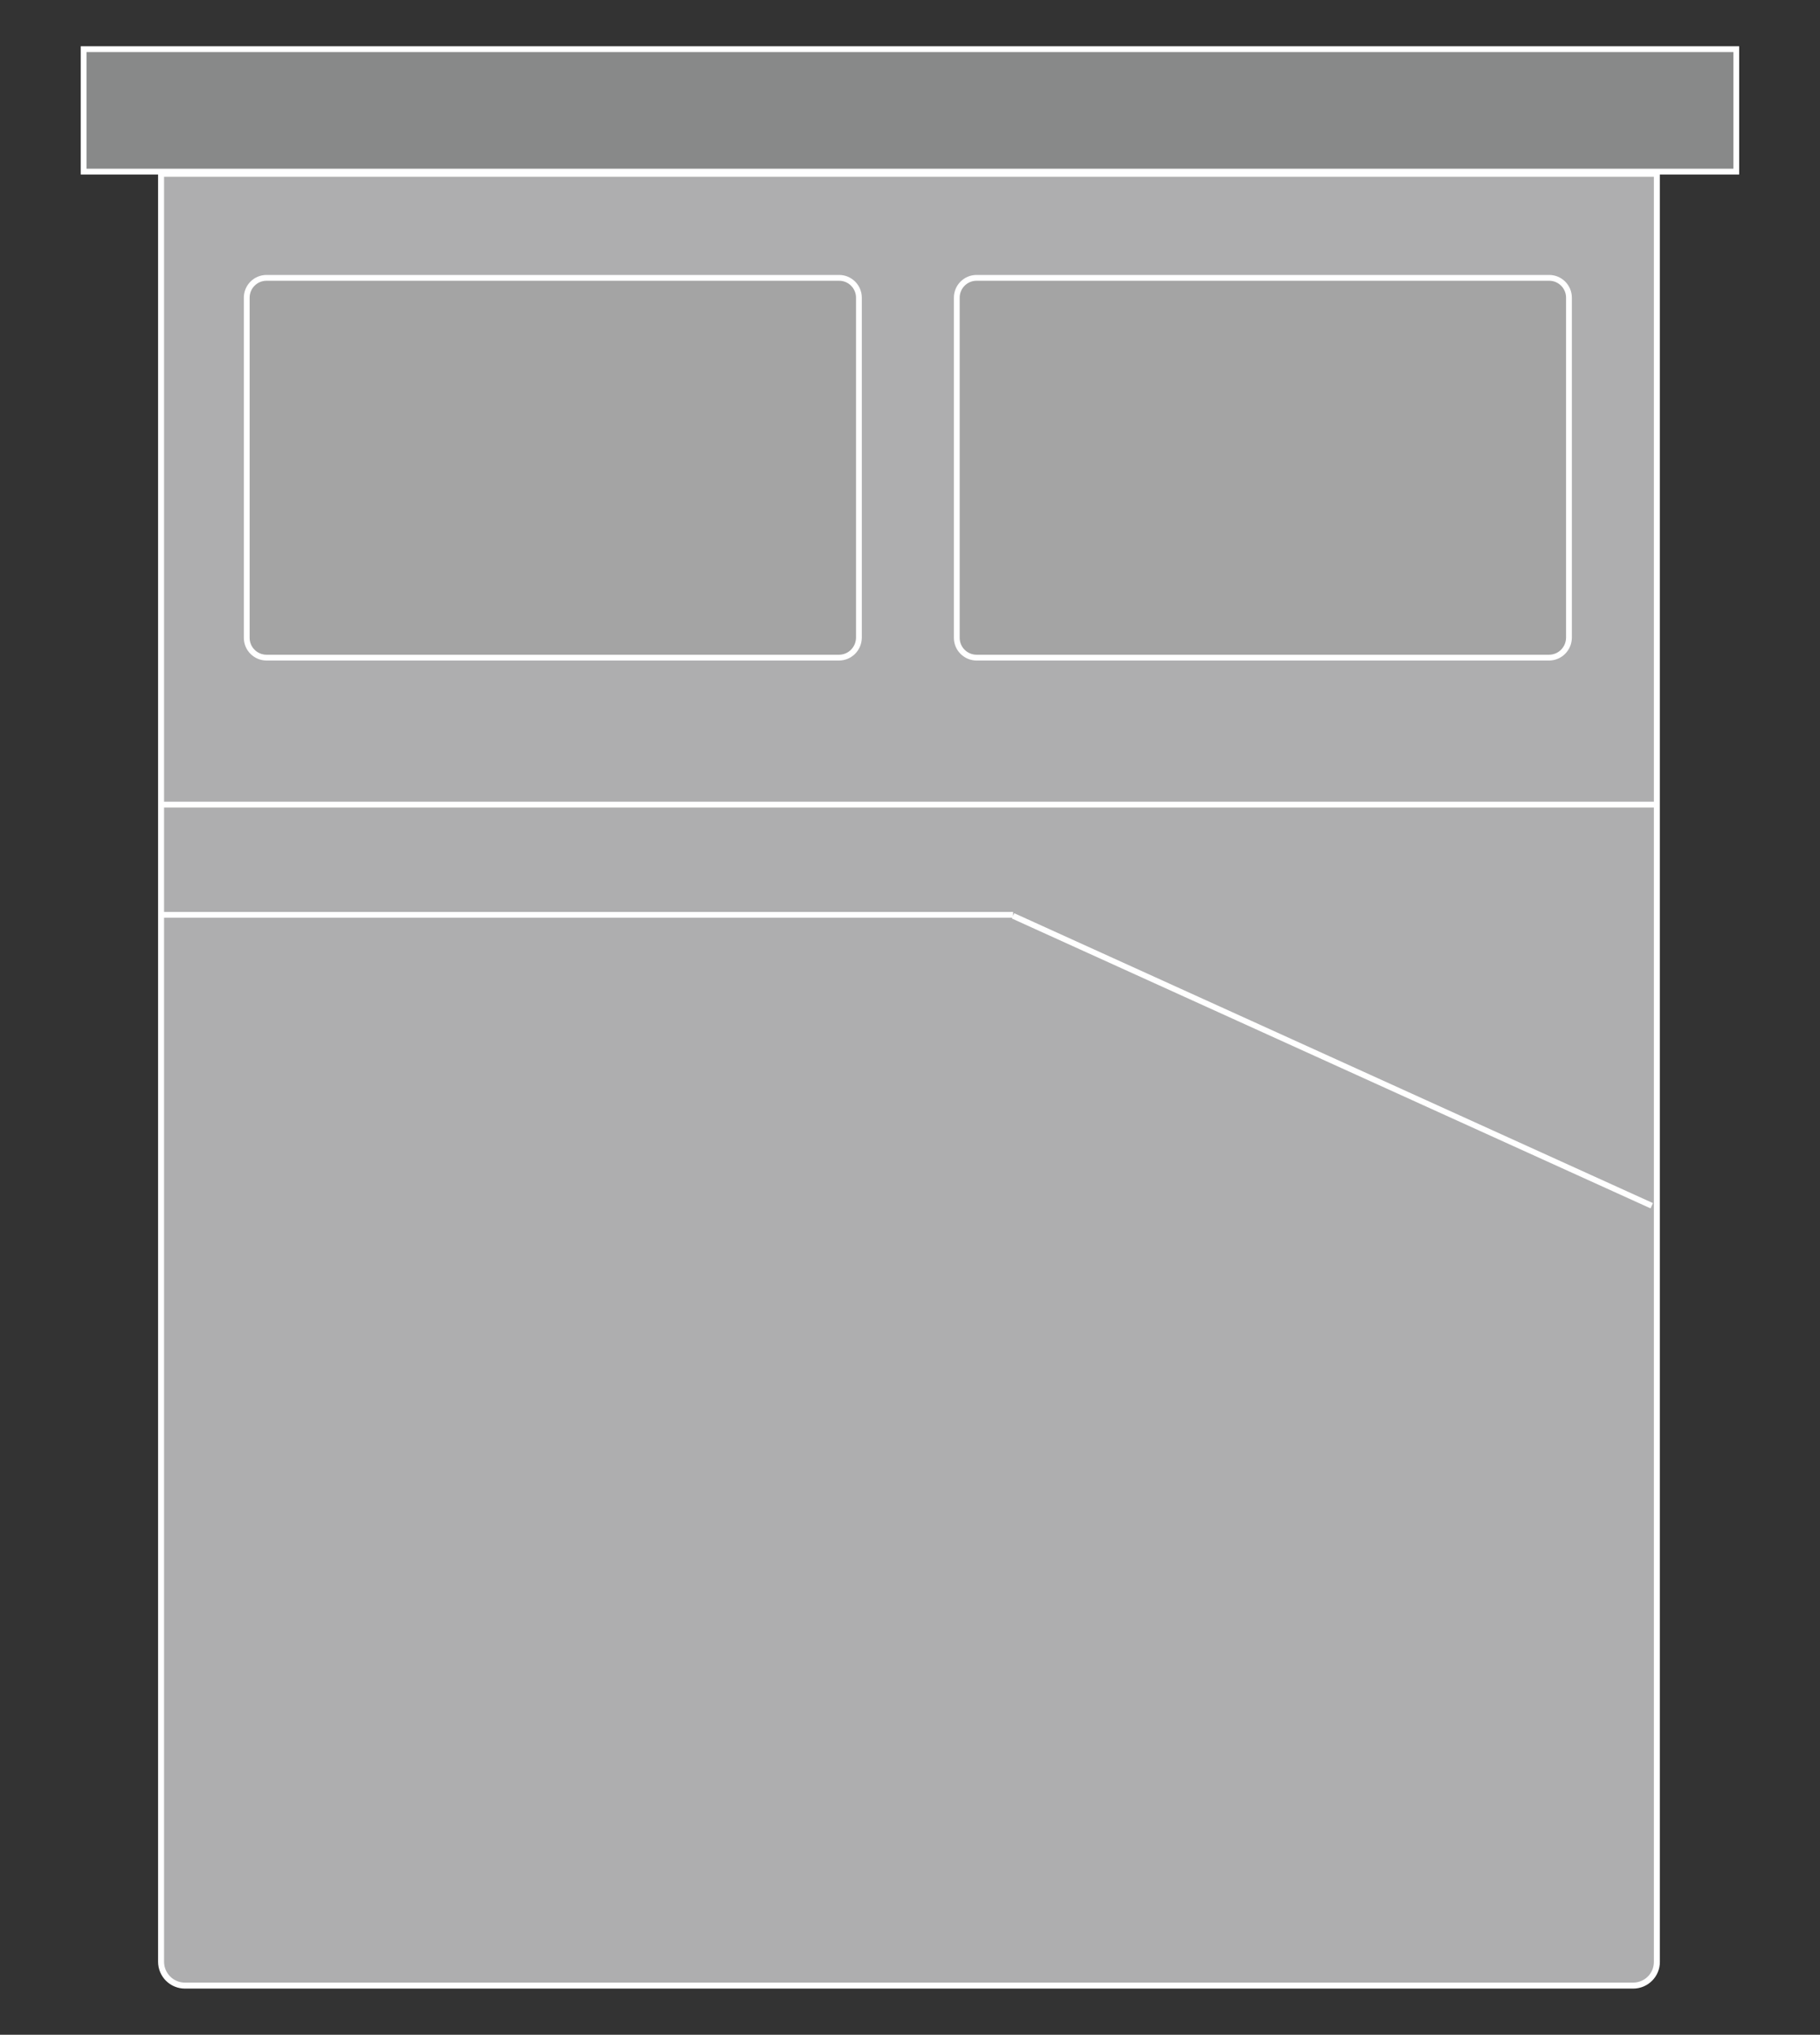
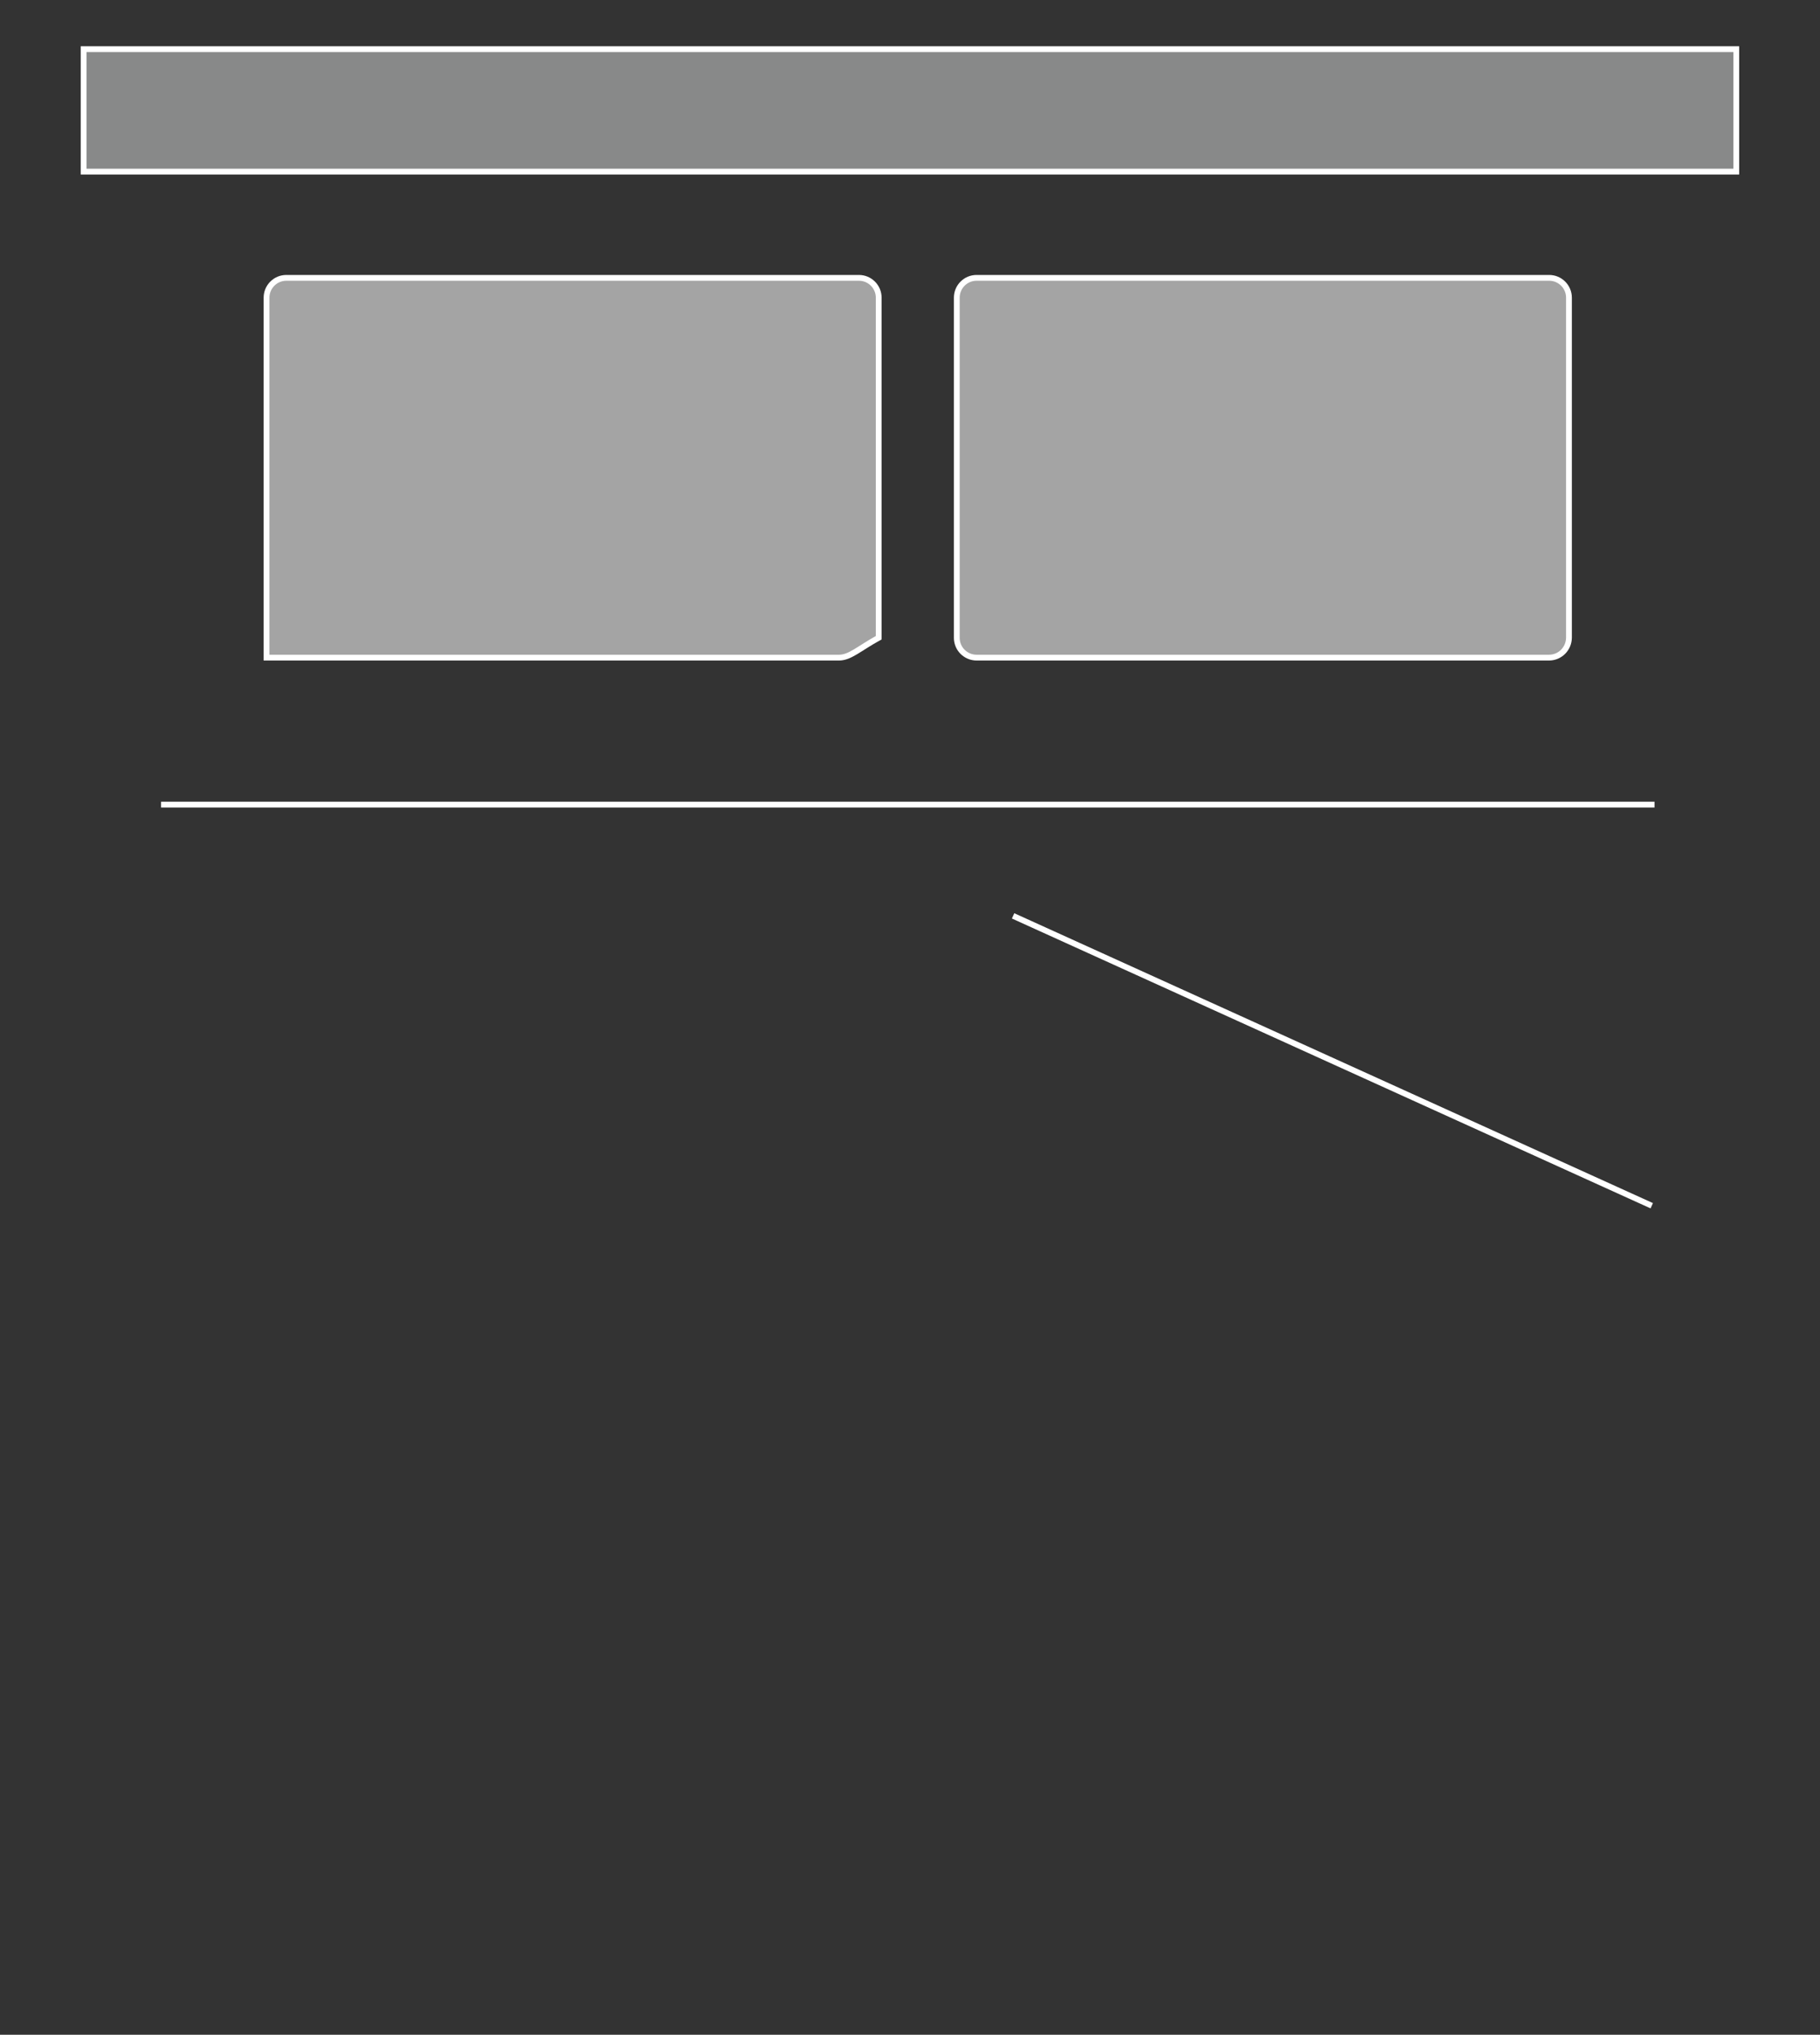
<svg xmlns="http://www.w3.org/2000/svg" version="1.1" id="Capa_1" x="0px" y="0px" viewBox="0 0 177.4 198.24" style="enable-background:new 0 0 177.4 198.24;" xml:space="preserve">
  <rect x="0" y="0" width="177.4" height="198.24" fill="#333333" stroke="none" />
  <style type="text/css">
	.st0{fill:#AEAEAF;stroke:#FFFFFF;stroke-width:0.583;stroke-miterlimit:10;}
	.st1{fill:#A4A4A4;stroke:#FFFFFF;stroke-width:0.565;stroke-miterlimit:10;}
	.st2{fill:none;stroke:#FFFFFF;stroke-width:0.565;stroke-miterlimit:10;}
	.st3{fill:#888989;stroke:#FFFFFF;stroke-width:0.565;stroke-miterlimit:10;}
</style>
  <g>
-     <path class="st0" d="M159.18,193.45H18.03c-1.29,0-2.33-1.04-2.33-2.33V16.93h145.8v174.2   C161.51,192.41,160.47,193.45,159.18,193.45z" />
-     <path class="st1" d="M81.78,64.07H25.98c-1.06,0-1.93-0.86-1.93-1.93V29c0-1.06,0.86-1.93,1.93-1.93h55.81   c1.06,0,1.93,0.86,1.93,1.93v33.13C83.71,63.2,82.85,64.07,81.78,64.07z" />
+     <path class="st1" d="M81.78,64.07H25.98V29c0-1.06,0.86-1.93,1.93-1.93h55.81   c1.06,0,1.93,0.86,1.93,1.93v33.13C83.71,63.2,82.85,64.07,81.78,64.07z" />
    <path class="st1" d="M150.99,64.07H95.19c-1.06,0-1.93-0.86-1.93-1.93V29c0-1.06,0.86-1.93,1.93-1.93h55.81   c1.06,0,1.93,0.86,1.93,1.93v33.13C152.92,63.2,152.06,64.07,150.99,64.07z" />
    <line class="st2" x1="15.7" y1="78.39" x2="161.27" y2="78.39" />
-     <line class="st2" x1="15.7" y1="89.13" x2="98.75" y2="89.13" />
    <rect x="8.15" y="4.79" class="st3" width="161.09" height="11.93" />
    <line class="st2" x1="98.75" y1="89.23" x2="161" y2="117.47" />
  </g>
</svg>